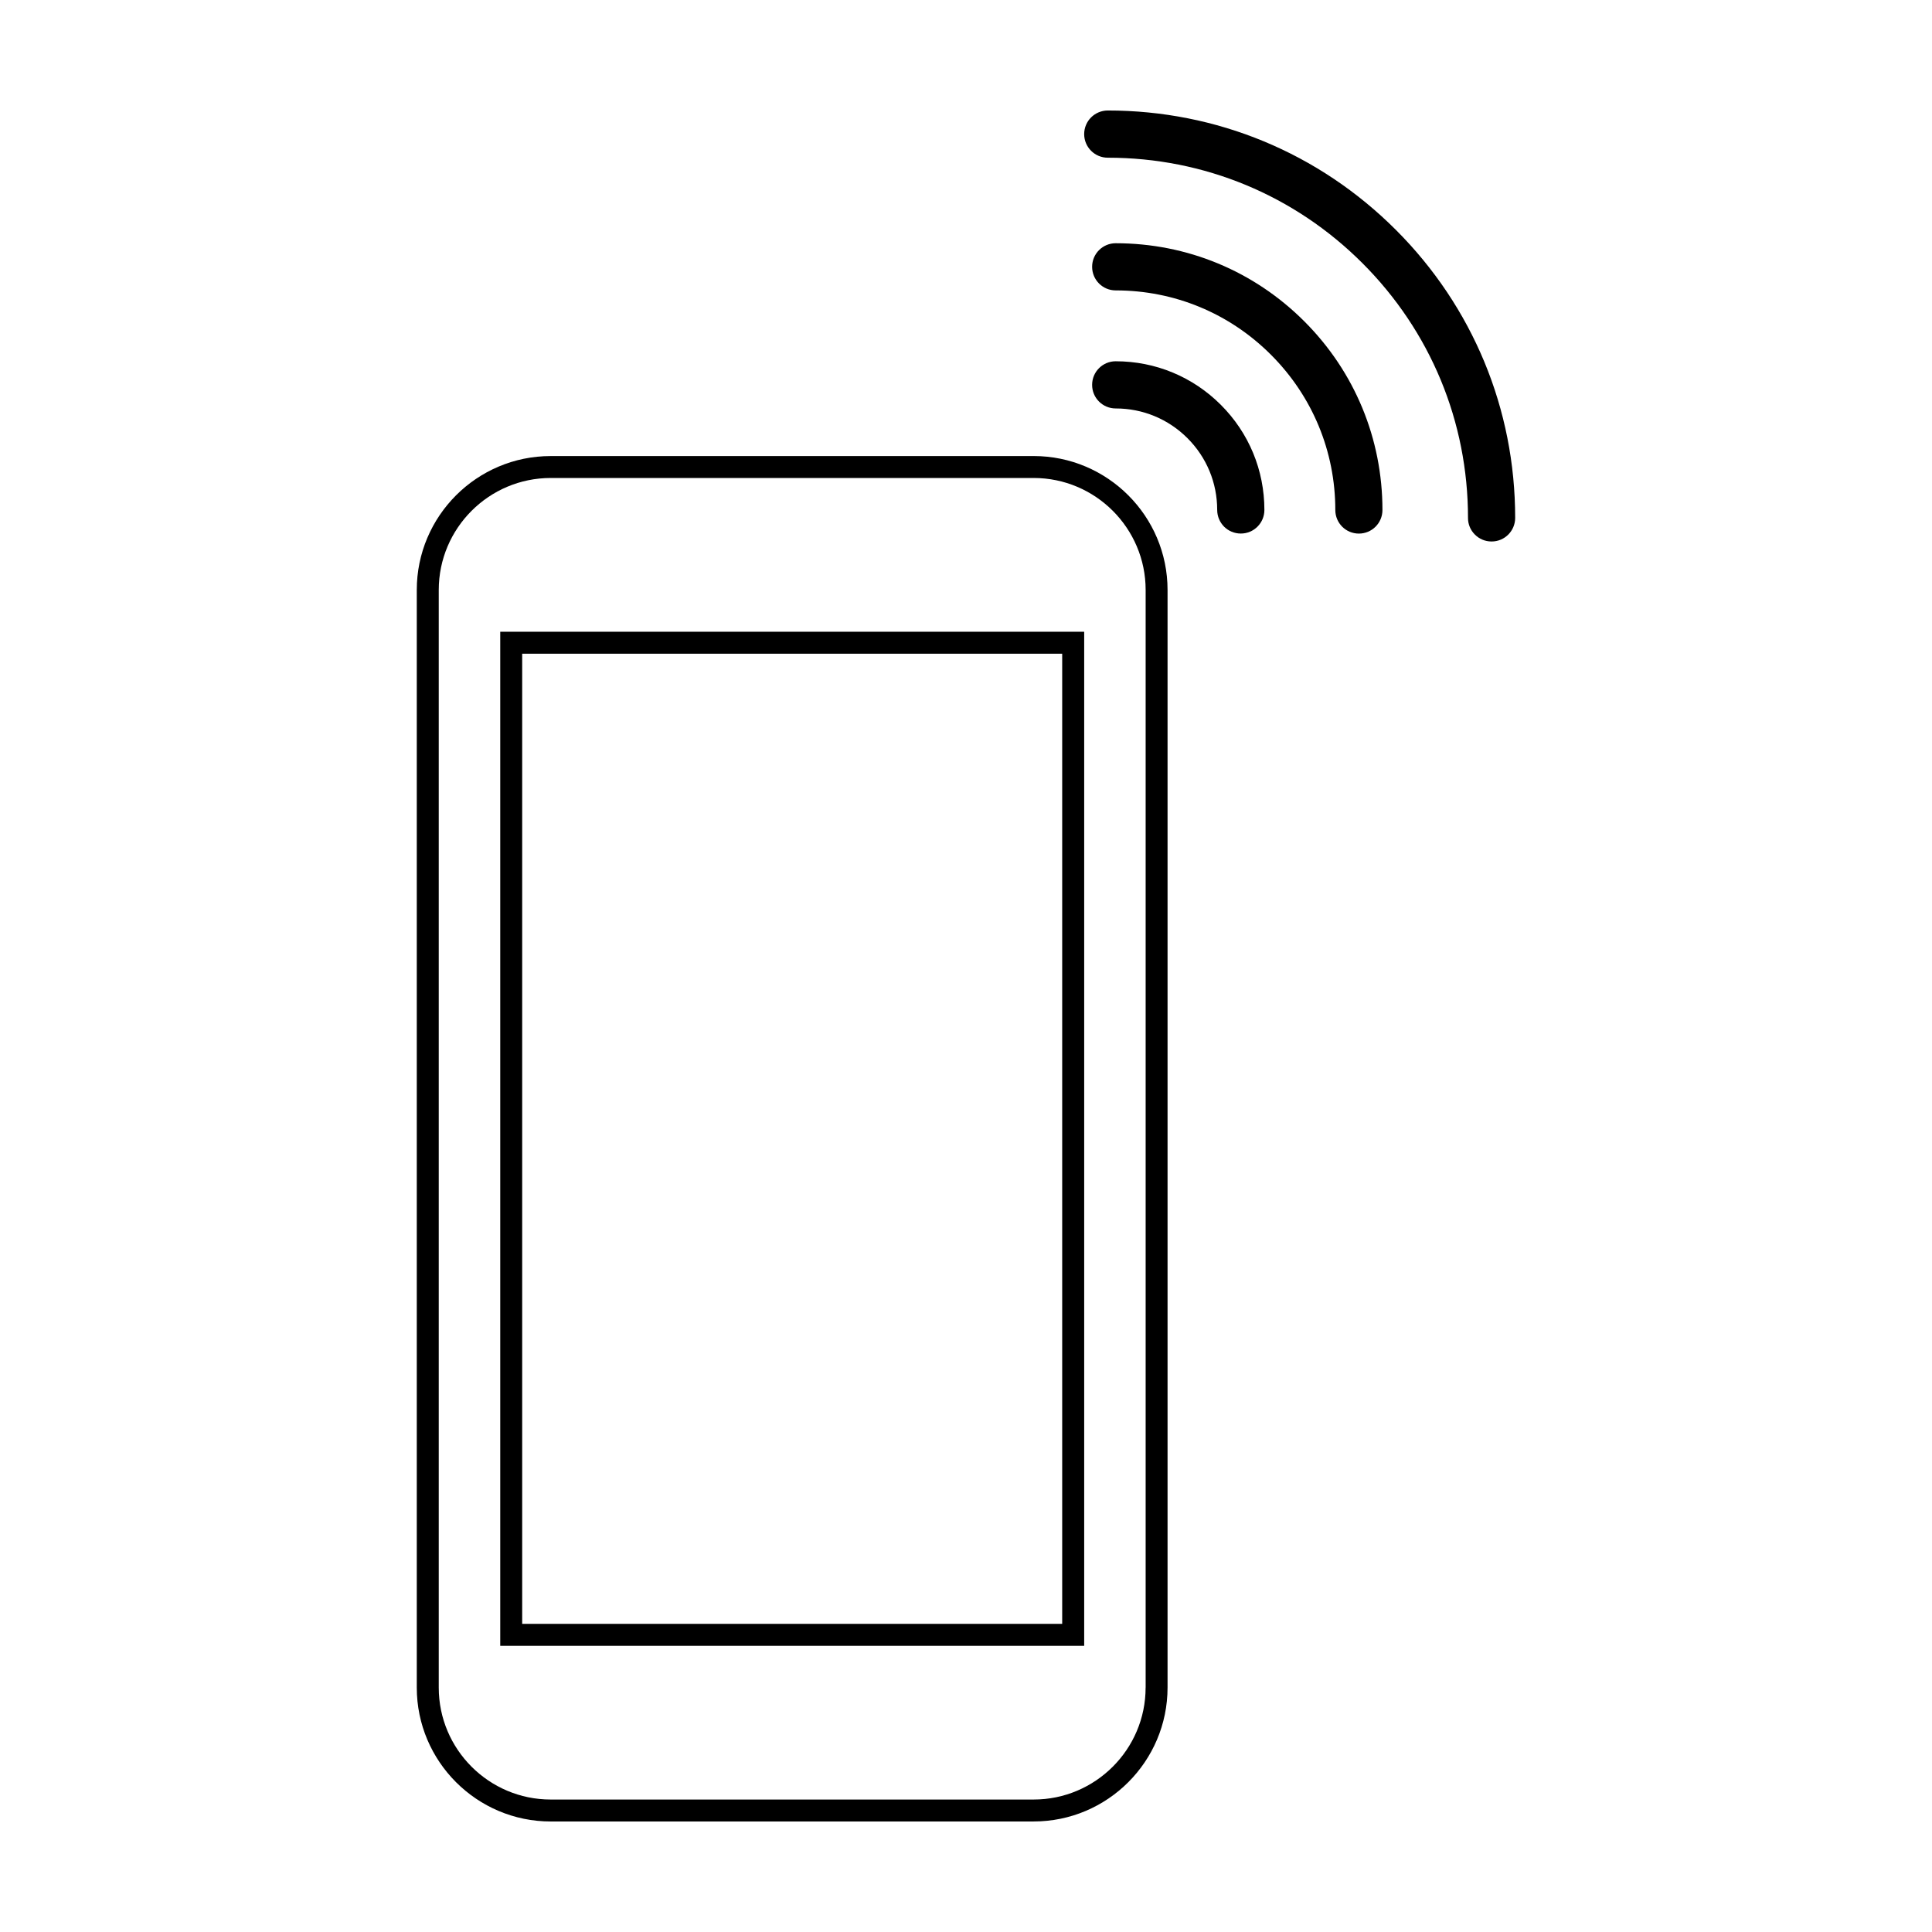
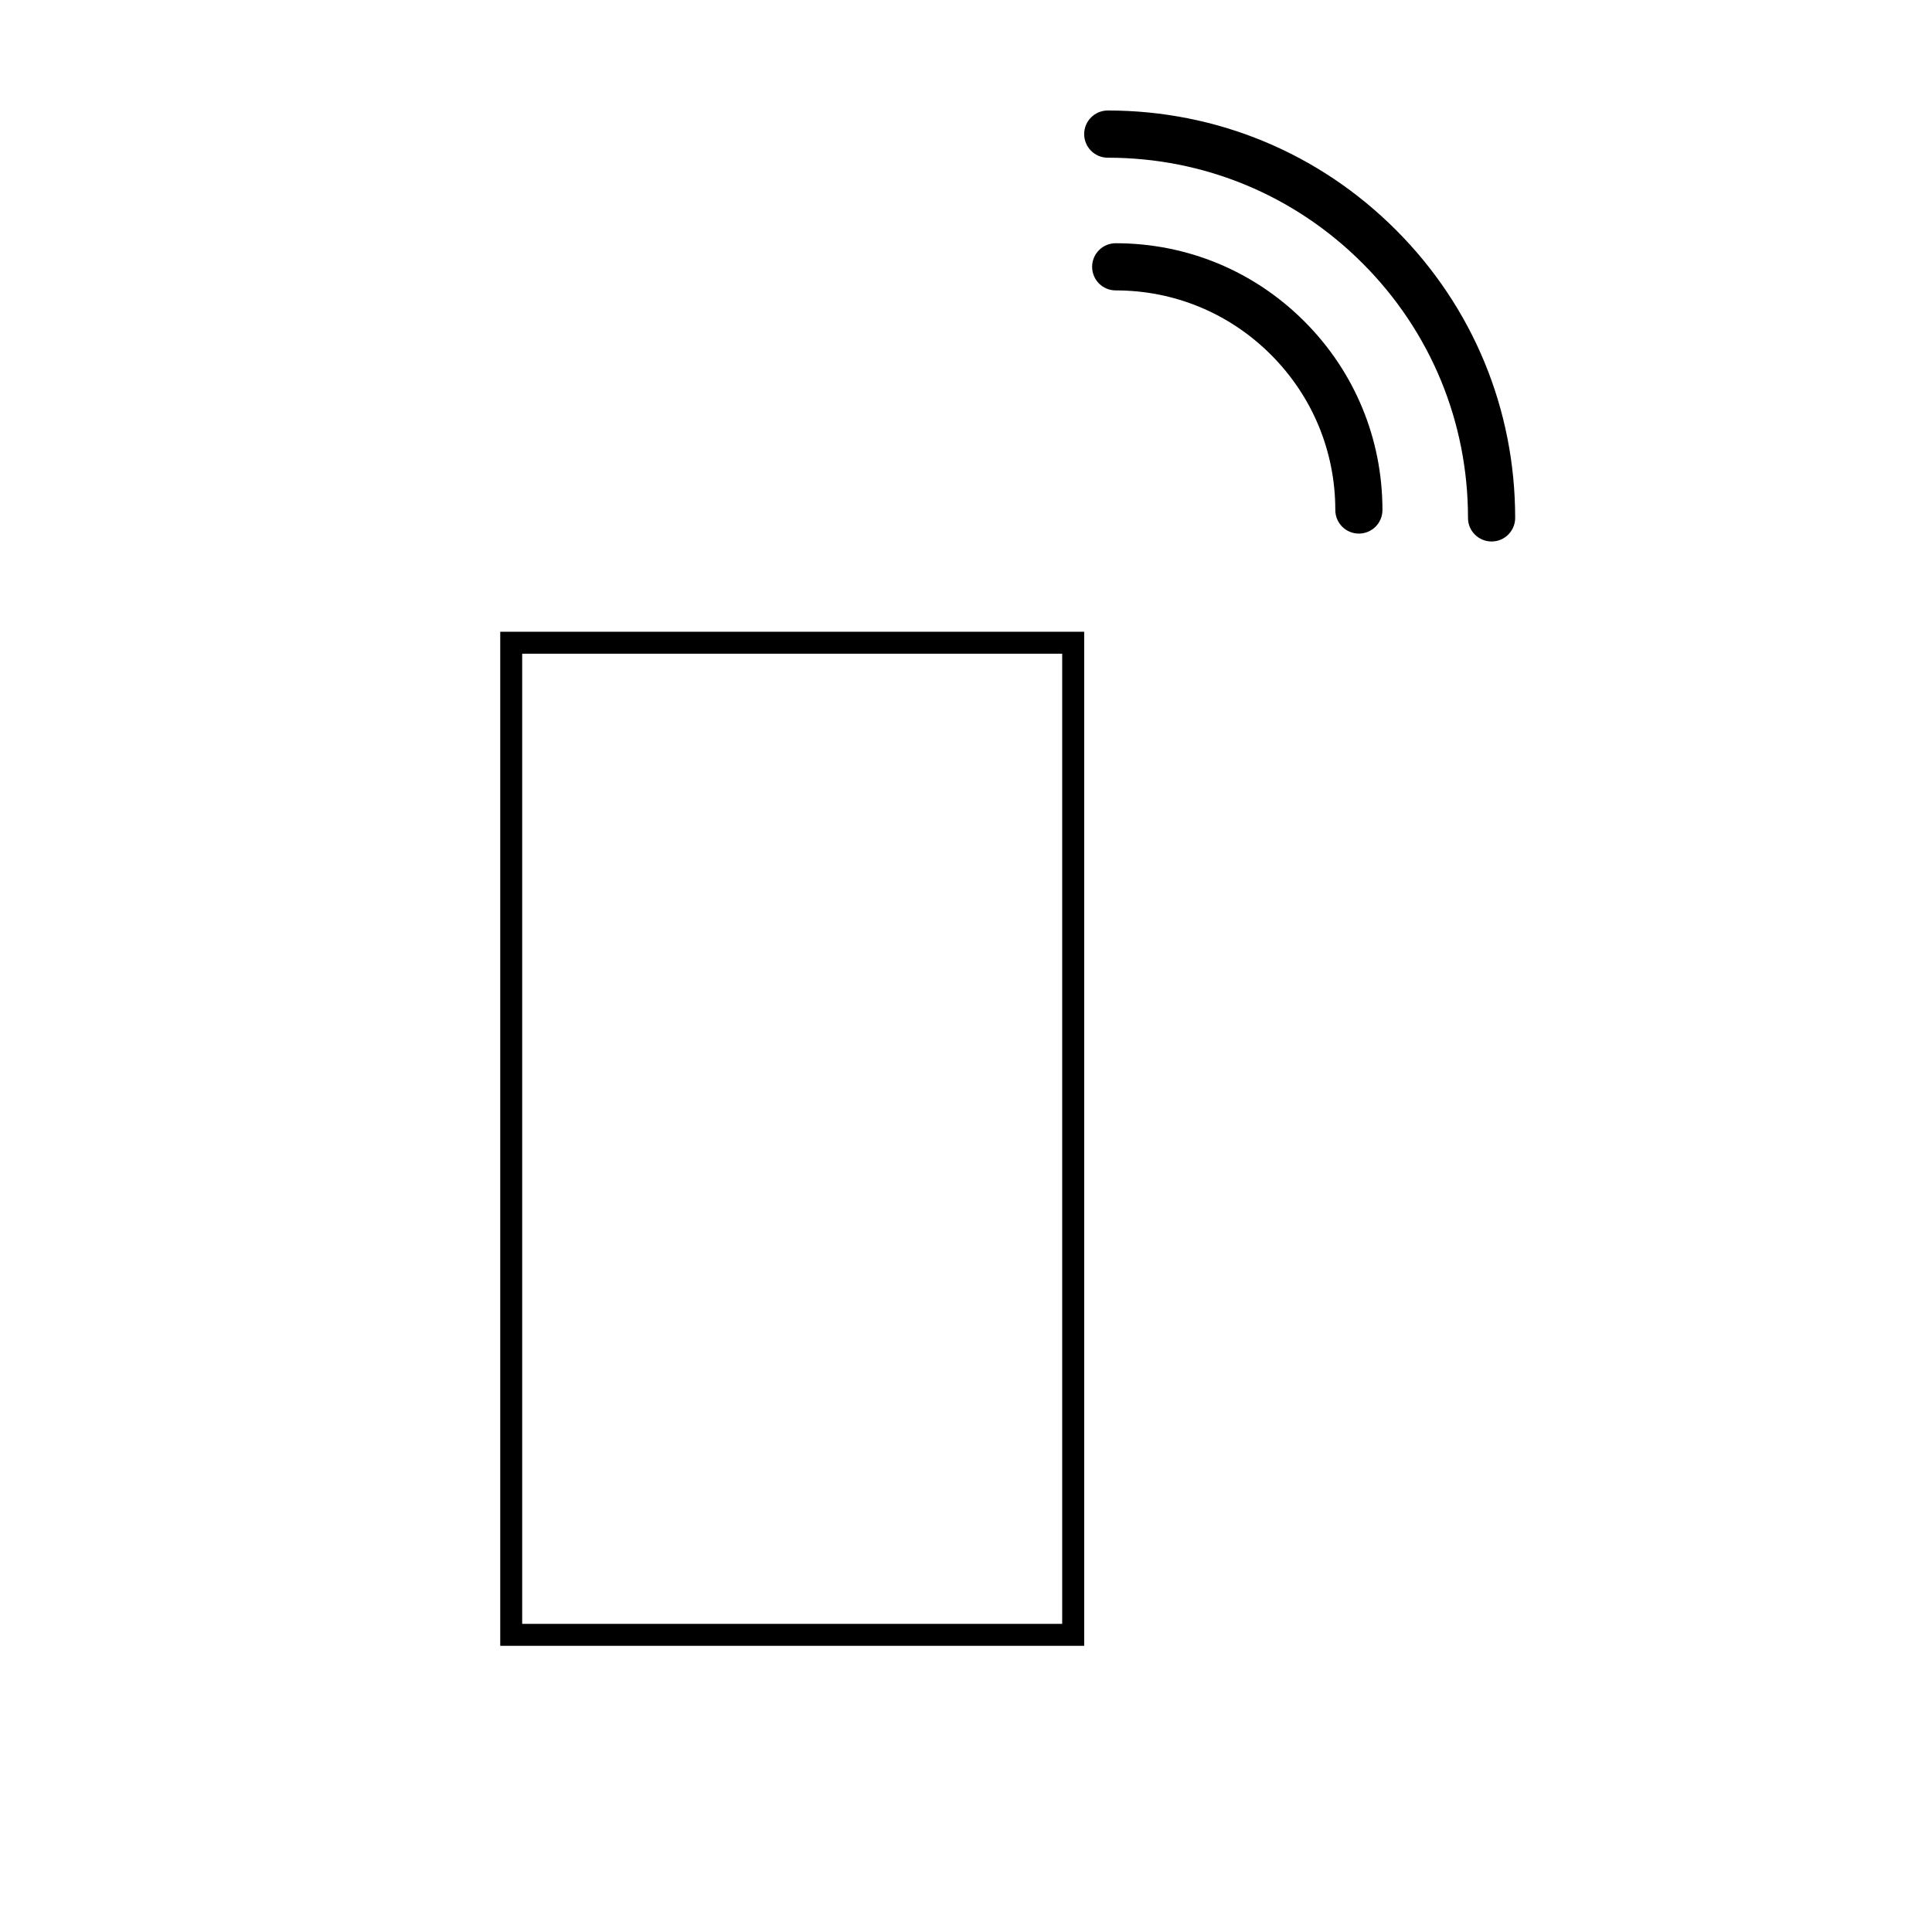
<svg xmlns="http://www.w3.org/2000/svg" fill="#000000" width="800px" height="800px" version="1.1" viewBox="144 144 512 512">
  <g>
    <path d="m276.57 580.16h154.75v-268.74h-154.75zm5.812-262.92h143.11v257.1h-143.11z" />
-     <path d="m417.93 264.86h-127.99c-19.566 0-35.488 15.914-35.488 35.488v290.88c0 19.559 15.922 35.484 35.488 35.484l127.99-0.004c19.566 0 35.484-15.926 35.484-35.484v-290.88c0-19.574-15.922-35.488-35.484-35.488zm29.668 326.37c0 16.355-13.312 29.664-29.676 29.664h-127.98c-16.359 0-29.668-13.312-29.668-29.664v-290.88c0-16.363 13.312-29.68 29.668-29.68h127.99c16.363 0 29.676 13.316 29.676 29.68v290.88z" />
    <path d="m513.91 204.91c-20.391-20.395-47.504-31.629-76.336-31.629-3.465 0.012-6.254 2.801-6.258 6.258 0.004 3.457 2.801 6.254 6.258 6.254 25.496-0.004 49.469 9.926 67.496 27.961 18.031 18.031 27.965 42.004 27.965 67.5-0.012 1.727 0.691 3.289 1.828 4.418 1.129 1.133 2.68 1.828 4.414 1.828 3.465 0.012 6.258-2.797 6.258-6.246 0.008-28.836-11.227-55.949-31.625-76.344z" />
-     <path d="m439.67 239.74c-3.457 0-6.246 2.801-6.246 6.246-0.012 3.461 2.797 6.262 6.246 6.258 7.188 0 13.941 2.797 19.023 7.879 5.082 5.082 7.875 11.836 7.875 19.016 0 1.734 0.707 3.293 1.828 4.43 1.133 1.129 2.695 1.824 4.434 1.824 3.445 0.012 6.246-2.797 6.246-6.246 0-10.531-4.098-20.426-11.543-27.867-7.438-7.438-17.336-11.539-27.863-11.539z" />
    <path d="m439.67 208.46c-3.457 0-6.246 2.801-6.246 6.246 0 3.461 2.797 6.258 6.246 6.254 15.543 0 30.152 6.051 41.145 17.051 10.992 10.988 17.055 25.609 17.055 41.141 0 1.734 0.699 3.293 1.828 4.43 1.133 1.129 2.691 1.824 4.418 1.824 3.457 0 6.246-2.797 6.246-6.246 0-18.879-7.344-36.641-20.703-50-13.352-13.359-31.109-20.699-49.988-20.699z" />
  </g>
</svg>